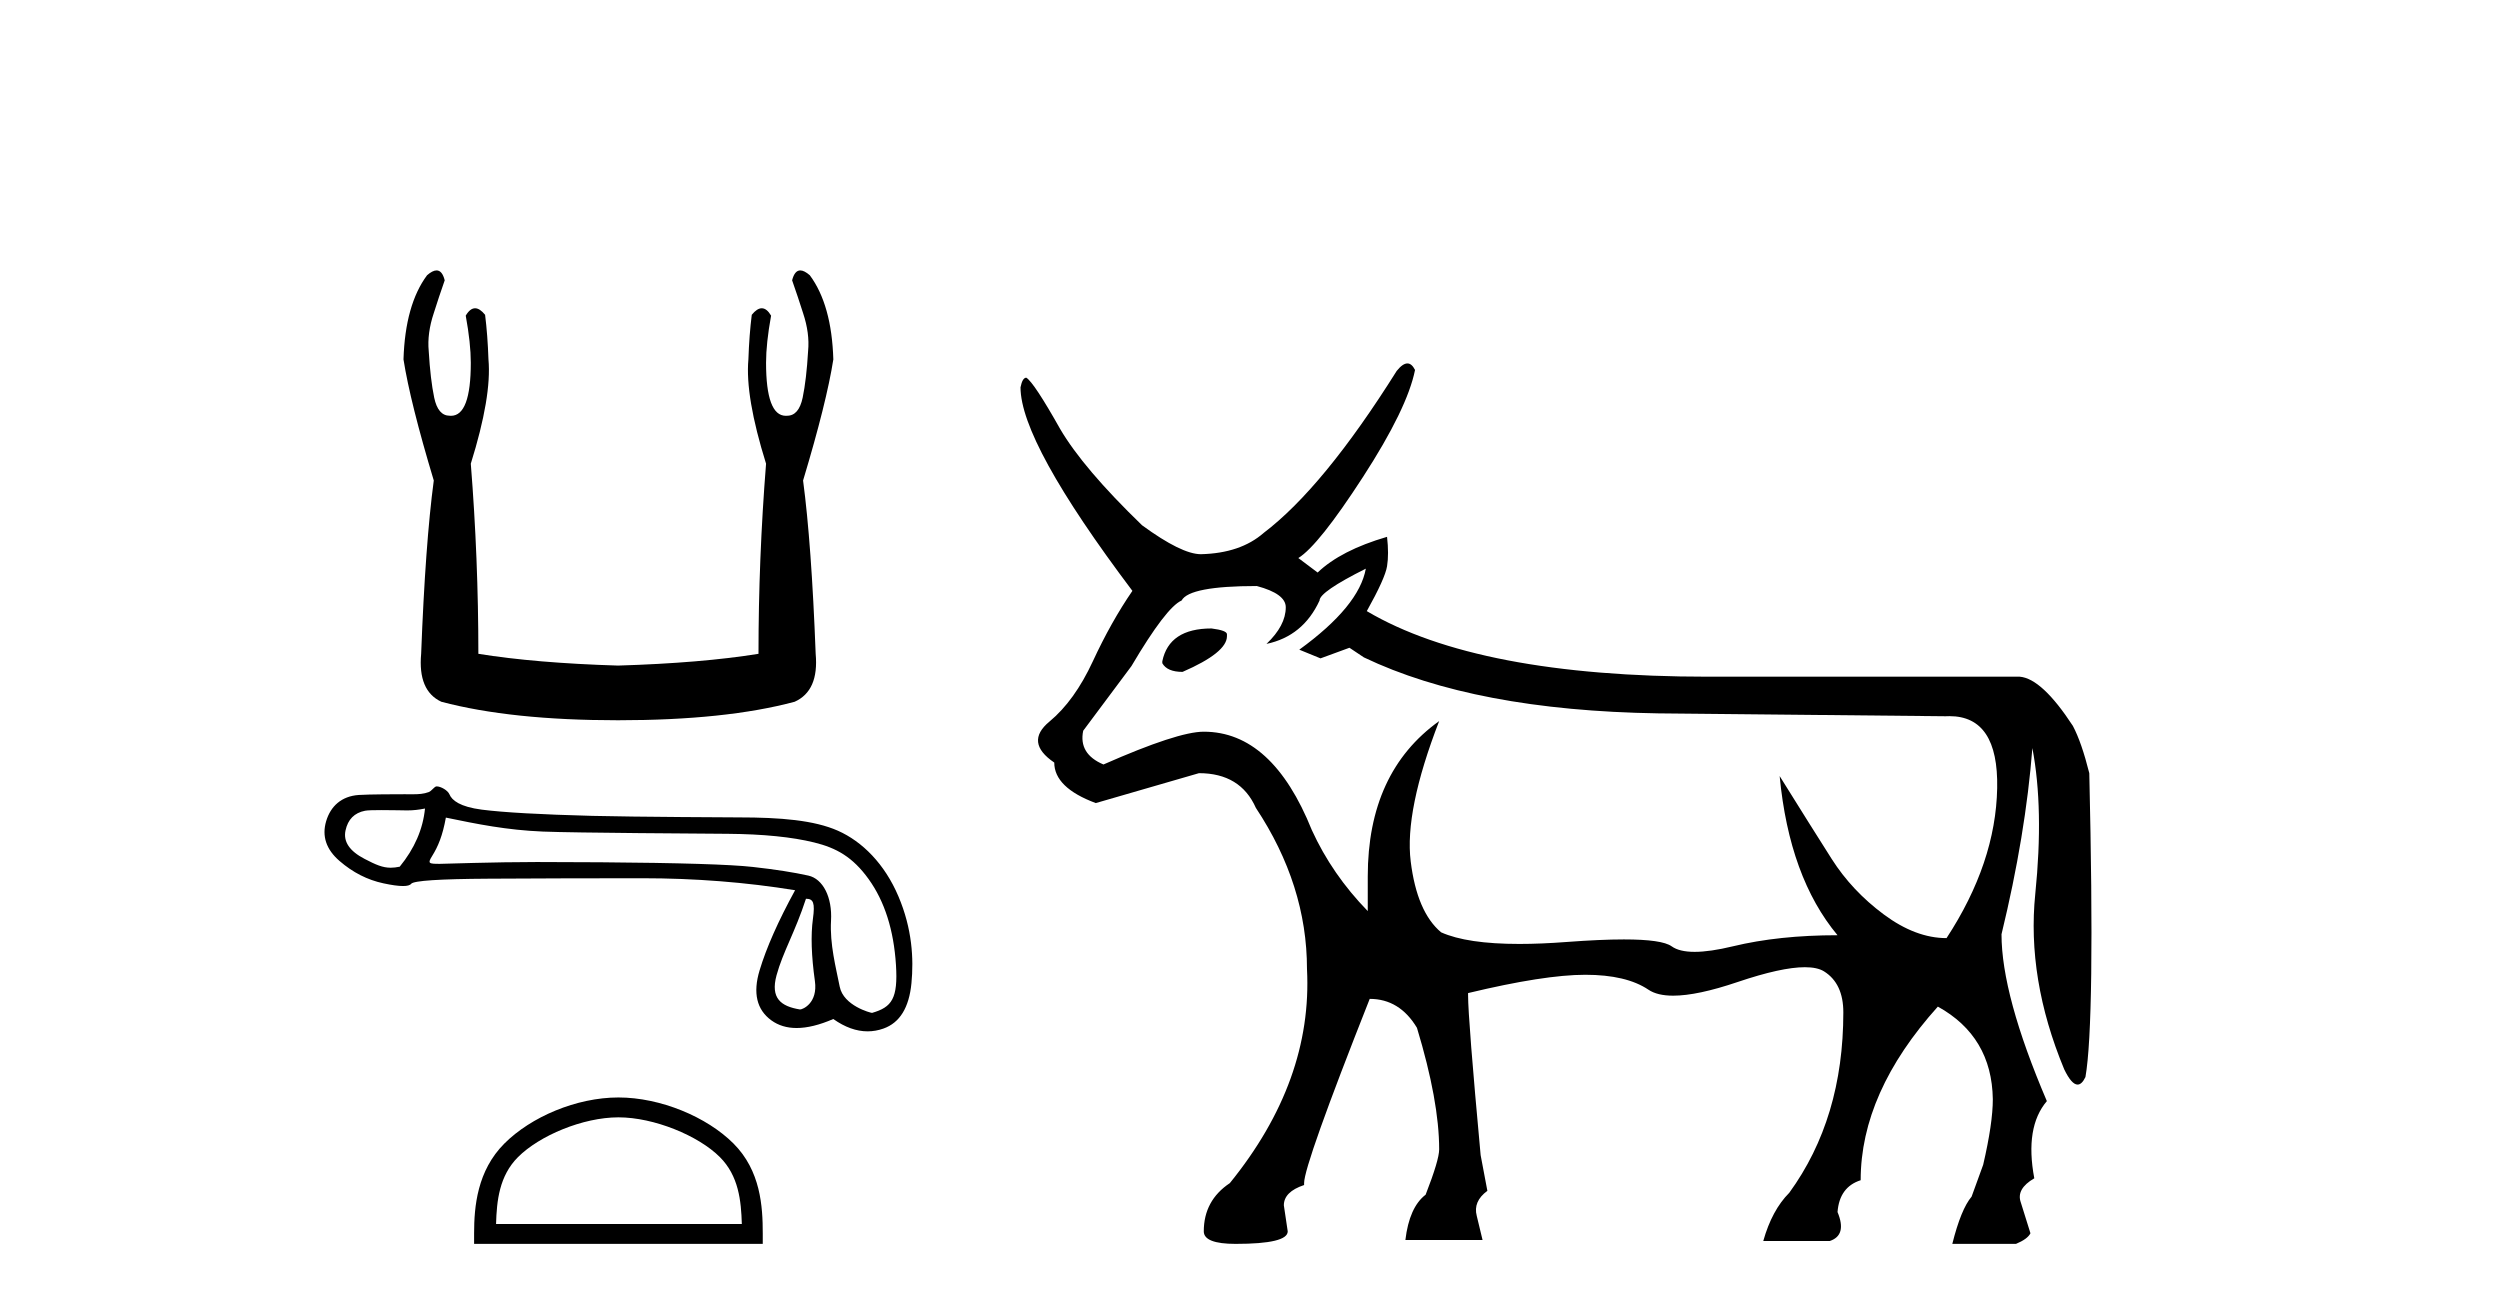
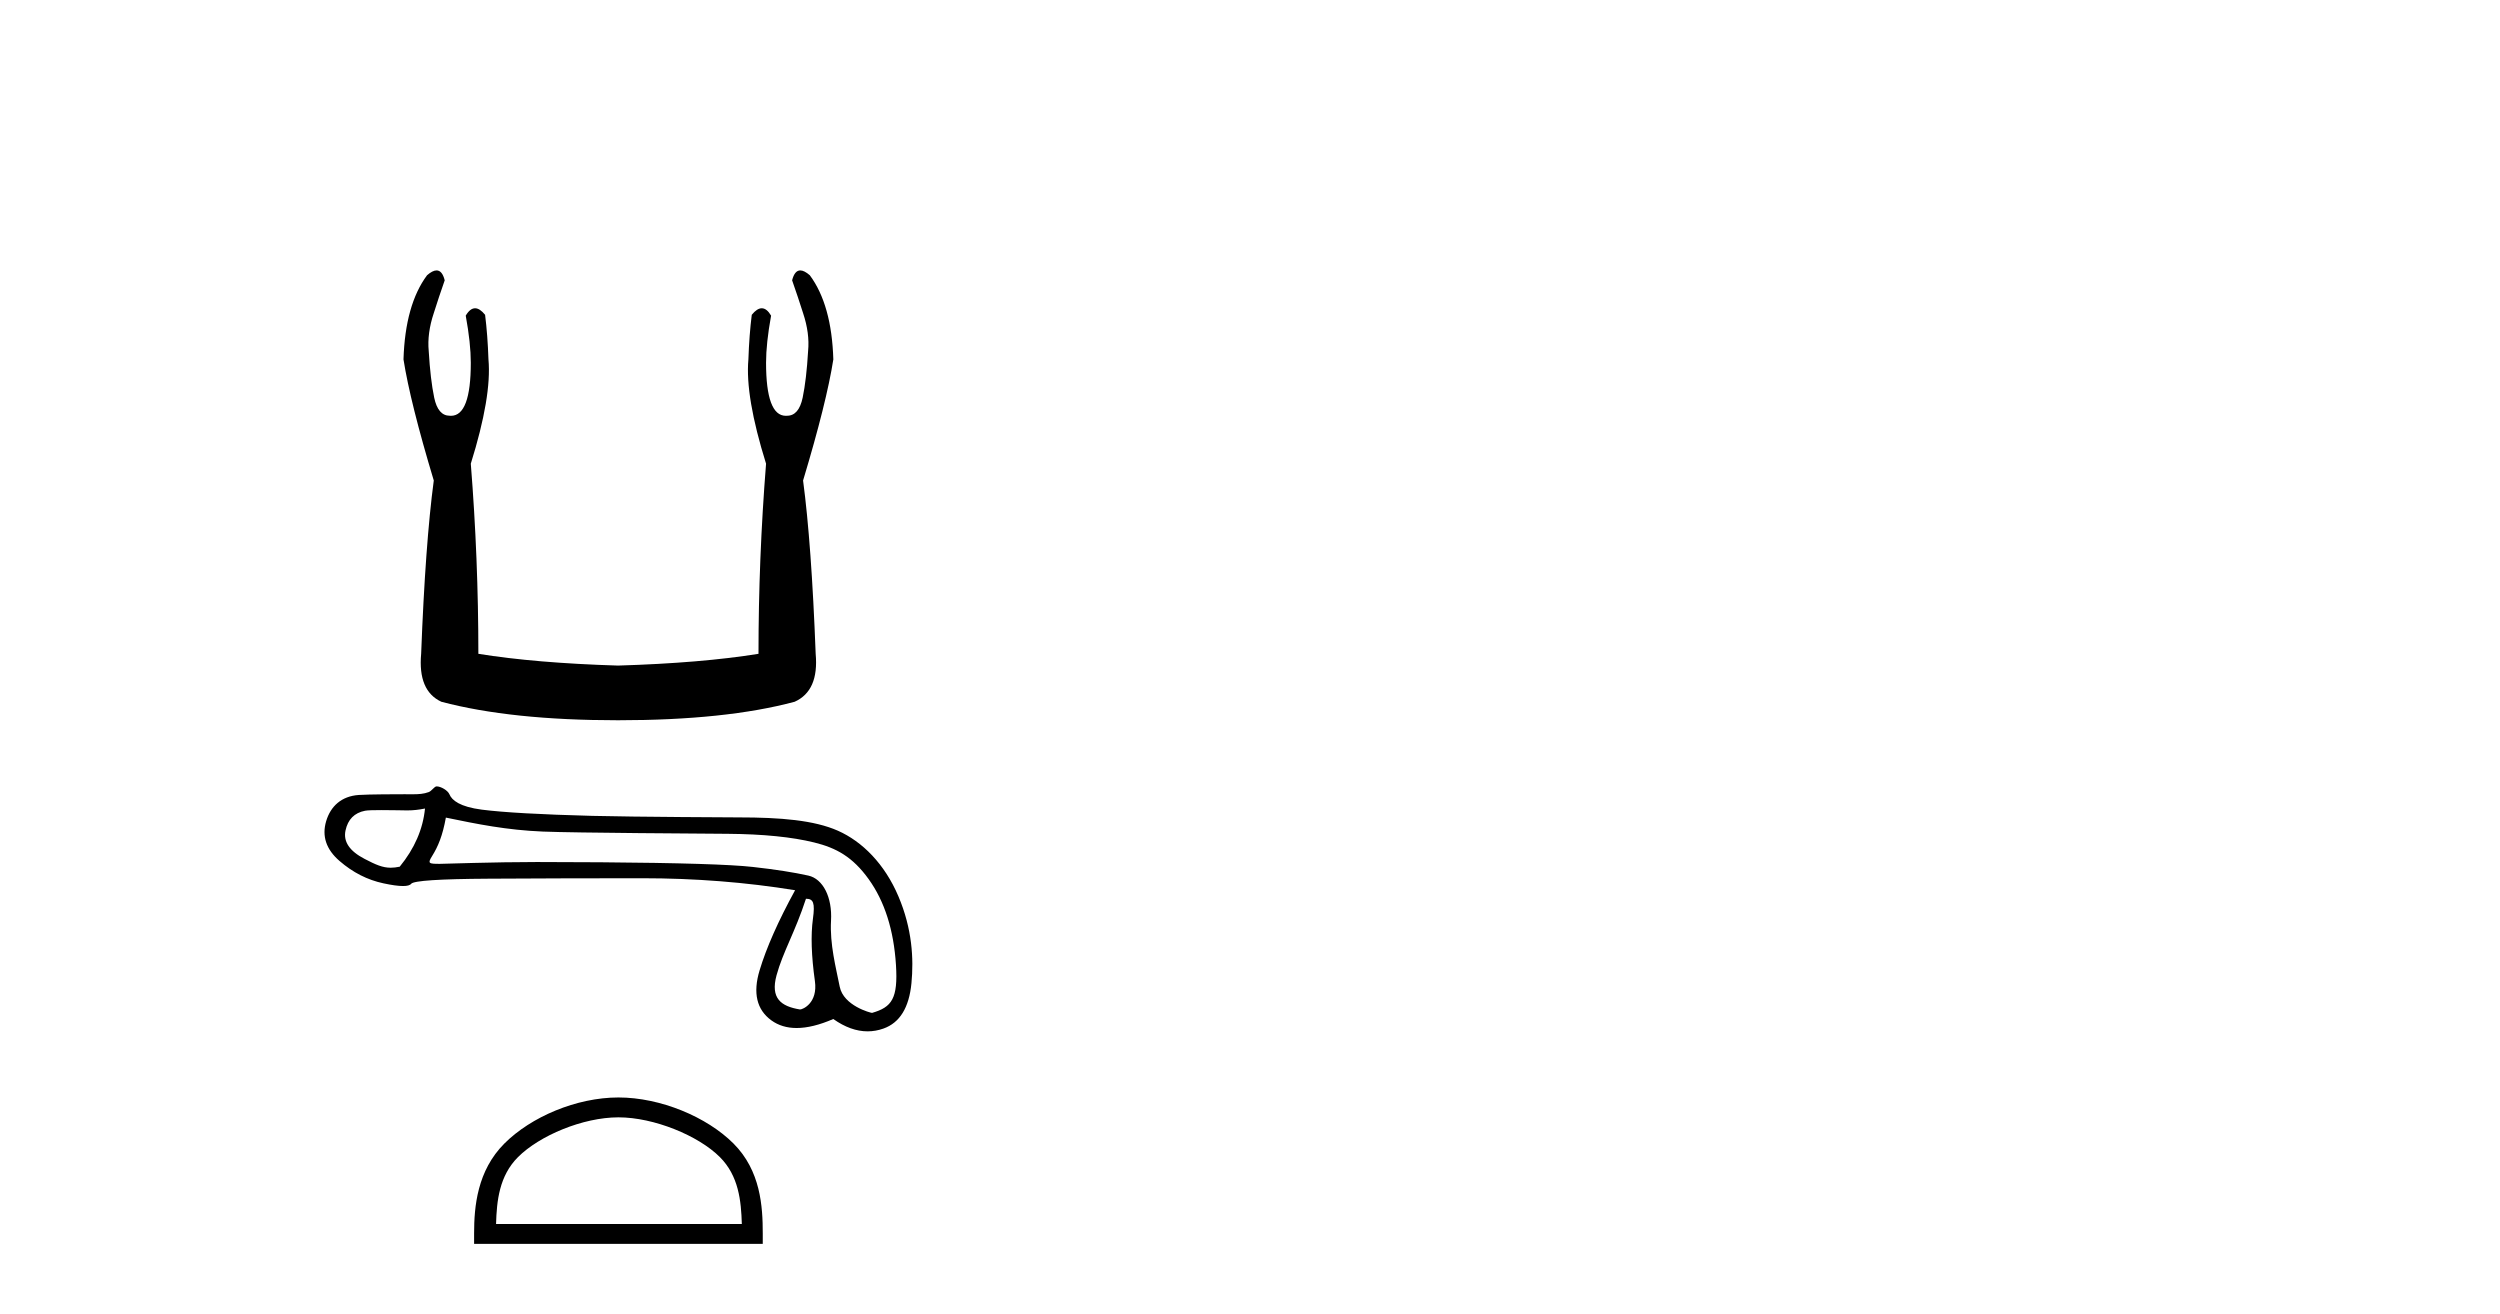
<svg xmlns="http://www.w3.org/2000/svg" width="78.0" height="41.0">
  <path d="M 13.621 8.437 Q 13.497 8.437 13.324 8.588 Q 12.642 9.507 12.589 11.213 Q 12.799 12.551 13.534 14.992 Q 13.271 16.96 13.14 20.399 Q 13.035 21.553 13.77 21.895 Q 15.948 22.472 19.282 22.472 Q 22.641 22.472 24.793 21.895 Q 25.554 21.553 25.449 20.399 Q 25.318 16.96 25.056 14.992 Q 25.791 12.551 26 11.213 Q 25.948 9.507 25.266 8.588 Q 25.093 8.437 24.969 8.437 Q 24.792 8.437 24.714 8.746 Q 24.898 9.27 25.056 9.769 Q 25.266 10.399 25.213 10.95 Q 25.161 11.843 25.043 12.407 Q 24.924 12.971 24.557 12.971 Q 24.537 12.973 24.518 12.973 Q 23.901 12.973 23.901 11.318 Q 23.901 10.714 24.058 9.848 Q 23.923 9.618 23.767 9.618 Q 23.62 9.618 23.455 9.822 Q 23.376 10.452 23.35 11.213 Q 23.245 12.367 23.901 14.467 Q 23.665 17.433 23.665 20.399 Q 21.88 20.687 19.282 20.766 Q 16.71 20.687 14.925 20.399 Q 14.925 17.433 14.689 14.467 Q 15.345 12.367 15.24 11.213 Q 15.214 10.452 15.135 9.822 Q 14.969 9.618 14.823 9.618 Q 14.666 9.618 14.531 9.848 Q 14.689 10.714 14.689 11.318 Q 14.689 12.973 14.071 12.973 Q 14.052 12.973 14.033 12.971 Q 13.665 12.971 13.547 12.407 Q 13.429 11.843 13.376 10.95 Q 13.324 10.399 13.534 9.769 Q 13.691 9.27 13.875 8.746 Q 13.798 8.437 13.621 8.437 Z" style="fill:#000000;stroke:none" />
  <path d="M 13.26 25.226 C 13.196 25.872 12.932 26.477 12.471 27.041 C 12.368 27.062 12.277 27.073 12.191 27.073 C 11.938 27.073 11.728 26.981 11.376 26.798 C 10.905 26.554 10.706 26.258 10.78 25.912 C 10.854 25.565 11.057 25.36 11.39 25.295 C 11.471 25.279 11.681 25.275 11.91 25.275 C 12.249 25.275 12.631 25.285 12.703 25.285 C 12.891 25.285 13.064 25.265 13.26 25.226 ZM 25.146 28.041 C 25.377 28.041 25.432 28.166 25.363 28.669 C 25.294 29.172 25.314 29.819 25.425 30.609 C 25.521 31.294 25.048 31.495 24.964 31.495 C 24.962 31.495 24.96 31.495 24.958 31.495 C 24.362 31.398 24.034 31.144 24.228 30.429 C 24.422 29.713 24.809 29.078 25.146 28.041 ZM 13.911 25.509 C 14.891 25.712 15.811 25.899 16.937 25.945 C 17.962 25.987 21.972 26.008 22.708 26.015 C 23.812 26.024 24.71 26.114 25.403 26.285 C 26.096 26.456 26.603 26.736 27.102 27.429 C 27.6 28.122 27.884 29.013 27.954 30.103 C 28.021 31.156 27.826 31.424 27.209 31.602 C 27.208 31.602 27.208 31.602 27.207 31.602 C 27.165 31.602 26.317 31.381 26.199 30.784 C 26.079 30.179 25.887 29.459 25.928 28.724 C 25.97 27.99 25.675 27.421 25.223 27.319 C 24.77 27.218 24.193 27.127 23.491 27.049 C 22.789 26.97 21.212 26.922 18.759 26.903 C 18.005 26.898 17.335 26.895 16.749 26.895 C 15.431 26.895 13.819 26.952 13.725 26.952 C 13.374 26.952 13.336 26.942 13.482 26.708 C 13.667 26.413 13.81 26.072 13.911 25.509 ZM 13.623 24.535 C 13.552 24.535 13.47 24.678 13.377 24.713 C 13.221 24.772 13.056 24.781 12.882 24.781 C 12.802 24.781 12.721 24.78 12.637 24.78 C 12.633 24.78 12.621 24.78 12.603 24.78 C 12.413 24.78 11.523 24.781 11.194 24.803 C 10.654 24.84 10.315 25.154 10.176 25.621 C 10.038 26.087 10.176 26.501 10.592 26.861 C 11.007 27.221 11.465 27.454 11.963 27.56 C 12.224 27.616 12.427 27.644 12.573 27.644 C 12.707 27.644 12.792 27.621 12.829 27.574 C 12.908 27.477 13.716 27.424 15.254 27.415 C 16.792 27.406 18.385 27.401 20.034 27.401 C 21.683 27.401 23.274 27.526 24.807 27.775 C 24.281 28.736 23.911 29.569 23.699 30.276 C 23.486 30.983 23.609 31.502 24.066 31.835 C 24.285 31.994 24.548 32.074 24.854 32.074 C 25.185 32.074 25.566 31.981 25.999 31.793 C 26.362 32.05 26.718 32.178 27.069 32.178 C 27.235 32.178 27.401 32.149 27.564 32.091 C 28.072 31.911 28.363 31.44 28.437 30.678 C 28.511 29.916 28.461 28.978 28.031 27.967 C 27.602 26.955 26.904 26.256 26.142 25.918 C 25.4 25.59 24.353 25.503 23.051 25.503 C 23.016 25.503 19.809 25.489 18.482 25.455 C 16.861 25.413 15.711 25.348 15.032 25.261 C 14.353 25.173 14.1 24.972 14.022 24.782 C 13.97 24.659 13.754 24.535 13.623 24.535 Z" style="fill:#000000;stroke:none" />
  <path d="M 19.295 34.861 C 20.402 34.861 21.789 35.43 22.46 36.101 C 23.047 36.688 23.124 37.466 23.145 38.189 L 15.477 38.189 C 15.498 37.466 15.575 36.688 16.162 36.101 C 16.833 35.43 18.187 34.861 19.295 34.861 ZM 19.295 34.241 C 17.981 34.241 16.567 34.848 15.738 35.677 C 14.888 36.527 14.792 37.646 14.792 38.483 L 14.792 38.809 L 23.798 38.809 L 23.798 38.483 C 23.798 37.646 23.734 36.527 22.884 35.677 C 22.055 34.848 20.609 34.241 19.295 34.241 Z" style="fill:#000000;stroke:none" />
-   <path d="M 37.799 19.608 Q 36.475 19.608 36.264 20.632 L 36.264 20.692 Q 36.415 20.963 36.896 20.963 Q 38.281 20.361 38.281 19.849 L 38.281 19.789 Q 38.281 19.669 37.799 19.608 ZM 42.614 17.742 Q 42.404 18.916 40.538 20.27 L 41.2 20.541 L 42.103 20.21 L 42.554 20.511 Q 46.015 22.166 51.733 22.257 L 60.702 22.347 Q 60.763 22.344 60.823 22.344 Q 62.355 22.344 62.312 24.589 Q 62.267 26.922 60.732 29.269 Q 59.769 29.269 58.776 28.532 Q 57.782 27.794 57.15 26.801 Q 56.518 25.808 55.525 24.213 L 55.525 24.213 Q 55.826 27.373 57.331 29.179 Q 55.495 29.179 54.066 29.525 Q 53.351 29.698 52.873 29.698 Q 52.395 29.698 52.155 29.525 Q 51.855 29.31 50.666 29.31 Q 49.943 29.31 48.889 29.389 Q 48.077 29.451 47.405 29.451 Q 45.772 29.451 44.962 29.088 Q 44.209 28.456 44.014 26.876 Q 43.818 25.296 44.902 22.498 L 44.902 22.498 Q 42.674 24.093 42.674 27.343 L 42.674 28.426 Q 41.561 27.283 40.929 25.898 Q 39.695 22.829 37.558 22.829 Q 36.746 22.829 34.428 23.852 Q 33.646 23.521 33.796 22.799 L 35.301 20.782 Q 36.385 18.946 36.866 18.736 Q 37.107 18.284 39.213 18.284 Q 40.116 18.525 40.116 18.946 Q 40.116 19.518 39.514 20.09 Q 40.658 19.849 41.17 18.736 Q 41.17 18.465 42.614 17.742 ZM 43.911 11.339 Q 43.764 11.339 43.577 11.573 Q 41.29 15.214 39.424 16.629 Q 38.702 17.261 37.468 17.291 Q 36.866 17.291 35.632 16.388 Q 33.796 14.613 33.074 13.379 Q 32.261 11.934 32.021 11.784 Q 31.9 11.784 31.84 12.084 Q 31.84 13.8 35.331 18.435 Q 34.669 19.398 34.097 20.632 Q 33.525 21.866 32.743 22.513 Q 31.96 23.16 32.893 23.792 Q 32.893 24.574 34.188 25.056 Q 35.241 24.755 37.408 24.123 Q 38.702 24.123 39.183 25.206 Q 40.778 27.614 40.778 30.232 Q 40.959 33.723 38.371 36.913 Q 37.558 37.455 37.558 38.418 Q 37.558 38.809 38.551 38.809 Q 40.177 38.809 40.177 38.418 L 40.056 37.606 Q 40.056 37.184 40.688 36.973 L 40.688 36.913 Q 40.688 36.341 42.735 31.165 Q 43.668 31.165 44.209 32.068 Q 44.902 34.355 44.902 35.86 Q 44.902 36.191 44.48 37.274 Q 43.969 37.666 43.848 38.689 L 46.256 38.689 L 46.075 37.937 Q 45.955 37.485 46.406 37.154 L 46.196 36.041 Q 45.804 31.797 45.804 31.045 L 45.804 30.984 Q 48.182 30.413 49.461 30.413 Q 50.74 30.413 51.432 30.879 Q 51.707 31.065 52.204 31.065 Q 52.956 31.065 54.216 30.638 Q 55.581 30.177 56.312 30.177 Q 56.701 30.177 56.91 30.307 Q 57.512 30.684 57.512 31.586 Q 57.512 34.897 55.826 37.214 Q 55.285 37.756 55.014 38.719 L 57.09 38.719 Q 57.632 38.538 57.331 37.816 Q 57.391 37.034 58.053 36.823 Q 58.053 34.084 60.461 31.406 Q 62.146 32.339 62.176 34.295 Q 62.176 35.047 61.875 36.341 L 61.514 37.335 Q 61.183 37.726 60.912 38.809 L 62.899 38.809 Q 63.26 38.659 63.35 38.478 L 63.049 37.515 Q 62.899 37.094 63.47 36.763 Q 63.17 35.168 63.862 34.355 Q 62.447 31.045 62.447 29.149 Q 63.2 26.049 63.41 23.34 Q 63.771 25.236 63.501 27.885 Q 63.23 30.533 64.403 33.362 Q 64.633 33.839 64.821 33.839 Q 64.954 33.839 65.066 33.603 Q 65.367 31.887 65.186 24.123 Q 64.945 23.16 64.674 22.648 Q 63.711 21.173 63.019 21.113 L 53.298 21.113 Q 46.105 21.113 42.644 19.067 Q 43.216 18.043 43.276 17.667 Q 43.337 17.291 43.276 16.749 Q 41.832 17.171 41.11 17.863 L 40.508 17.411 Q 41.14 17.02 42.524 14.883 Q 43.908 12.747 44.149 11.543 Q 44.047 11.339 43.911 11.339 Z" style="fill:#000000;stroke:none" />
</svg>